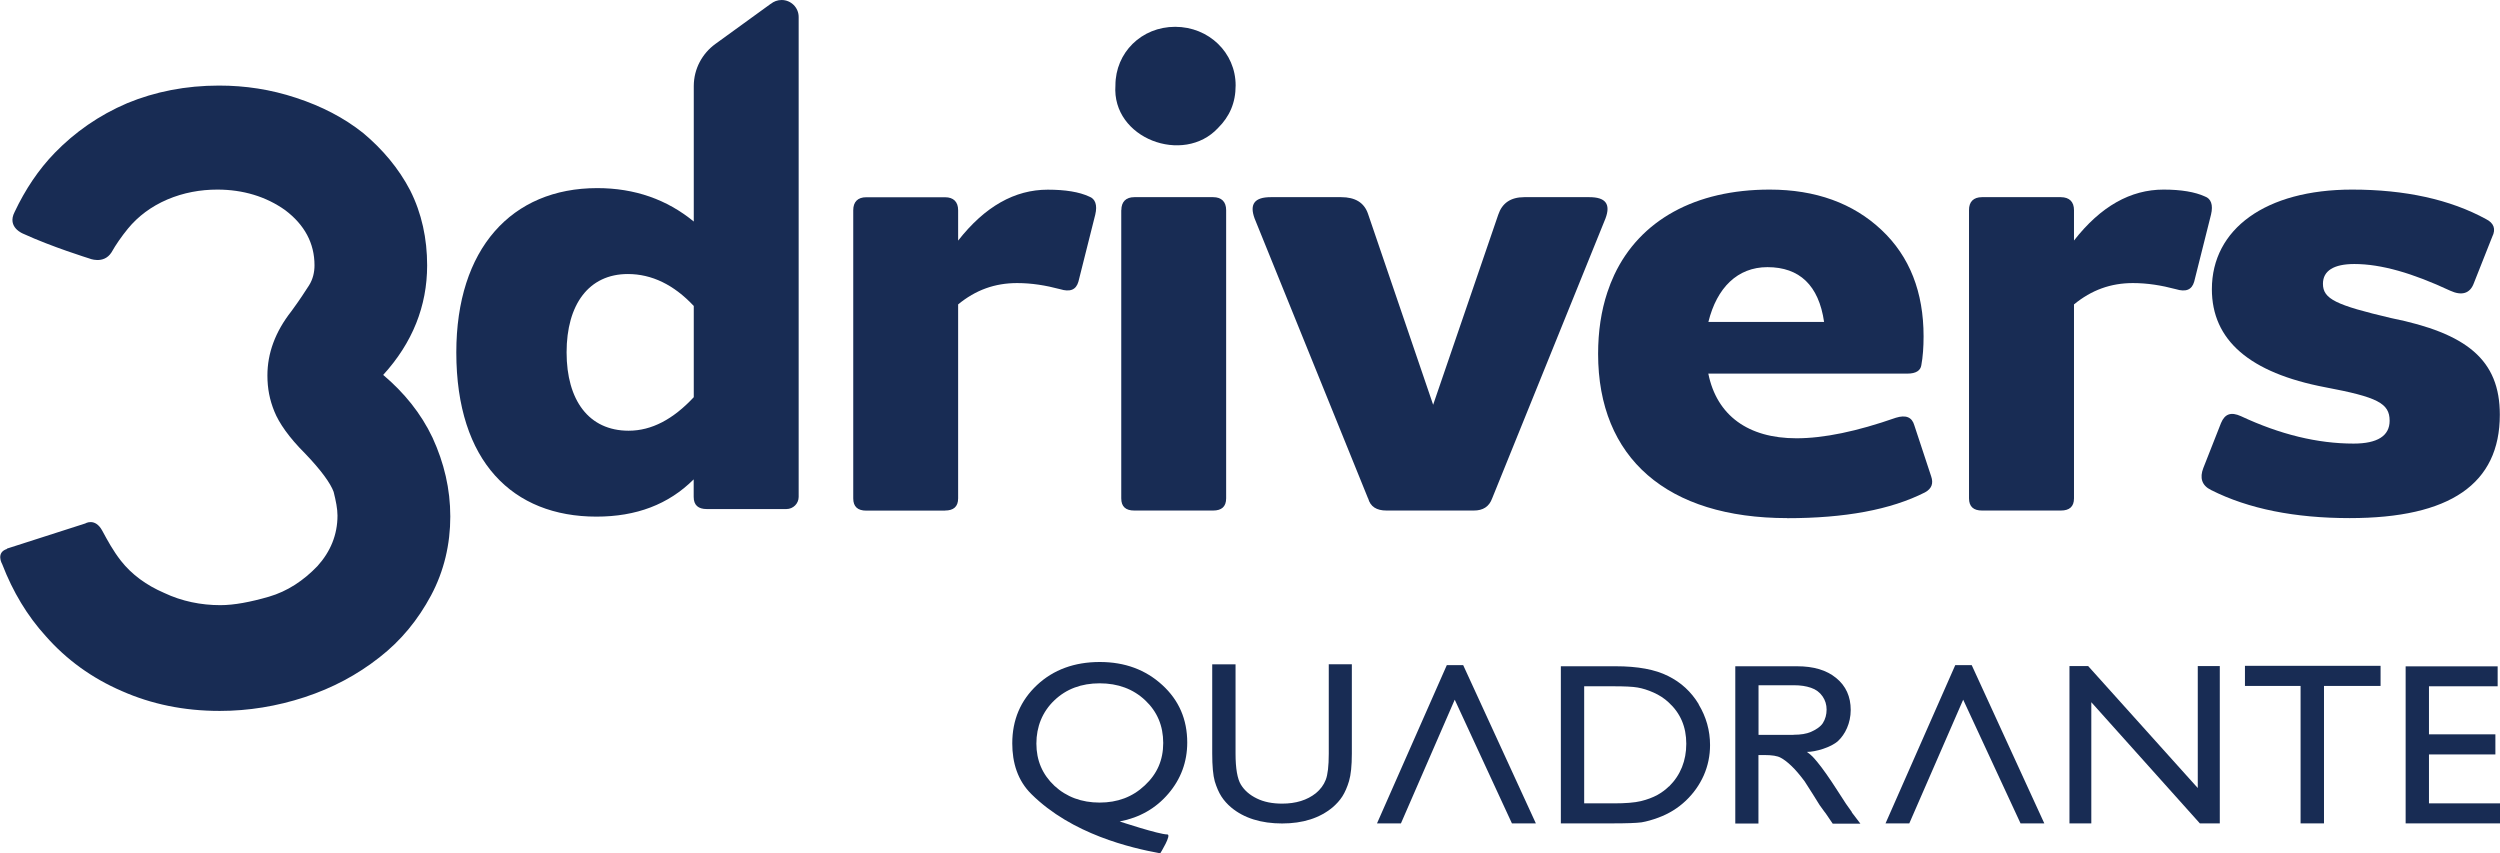
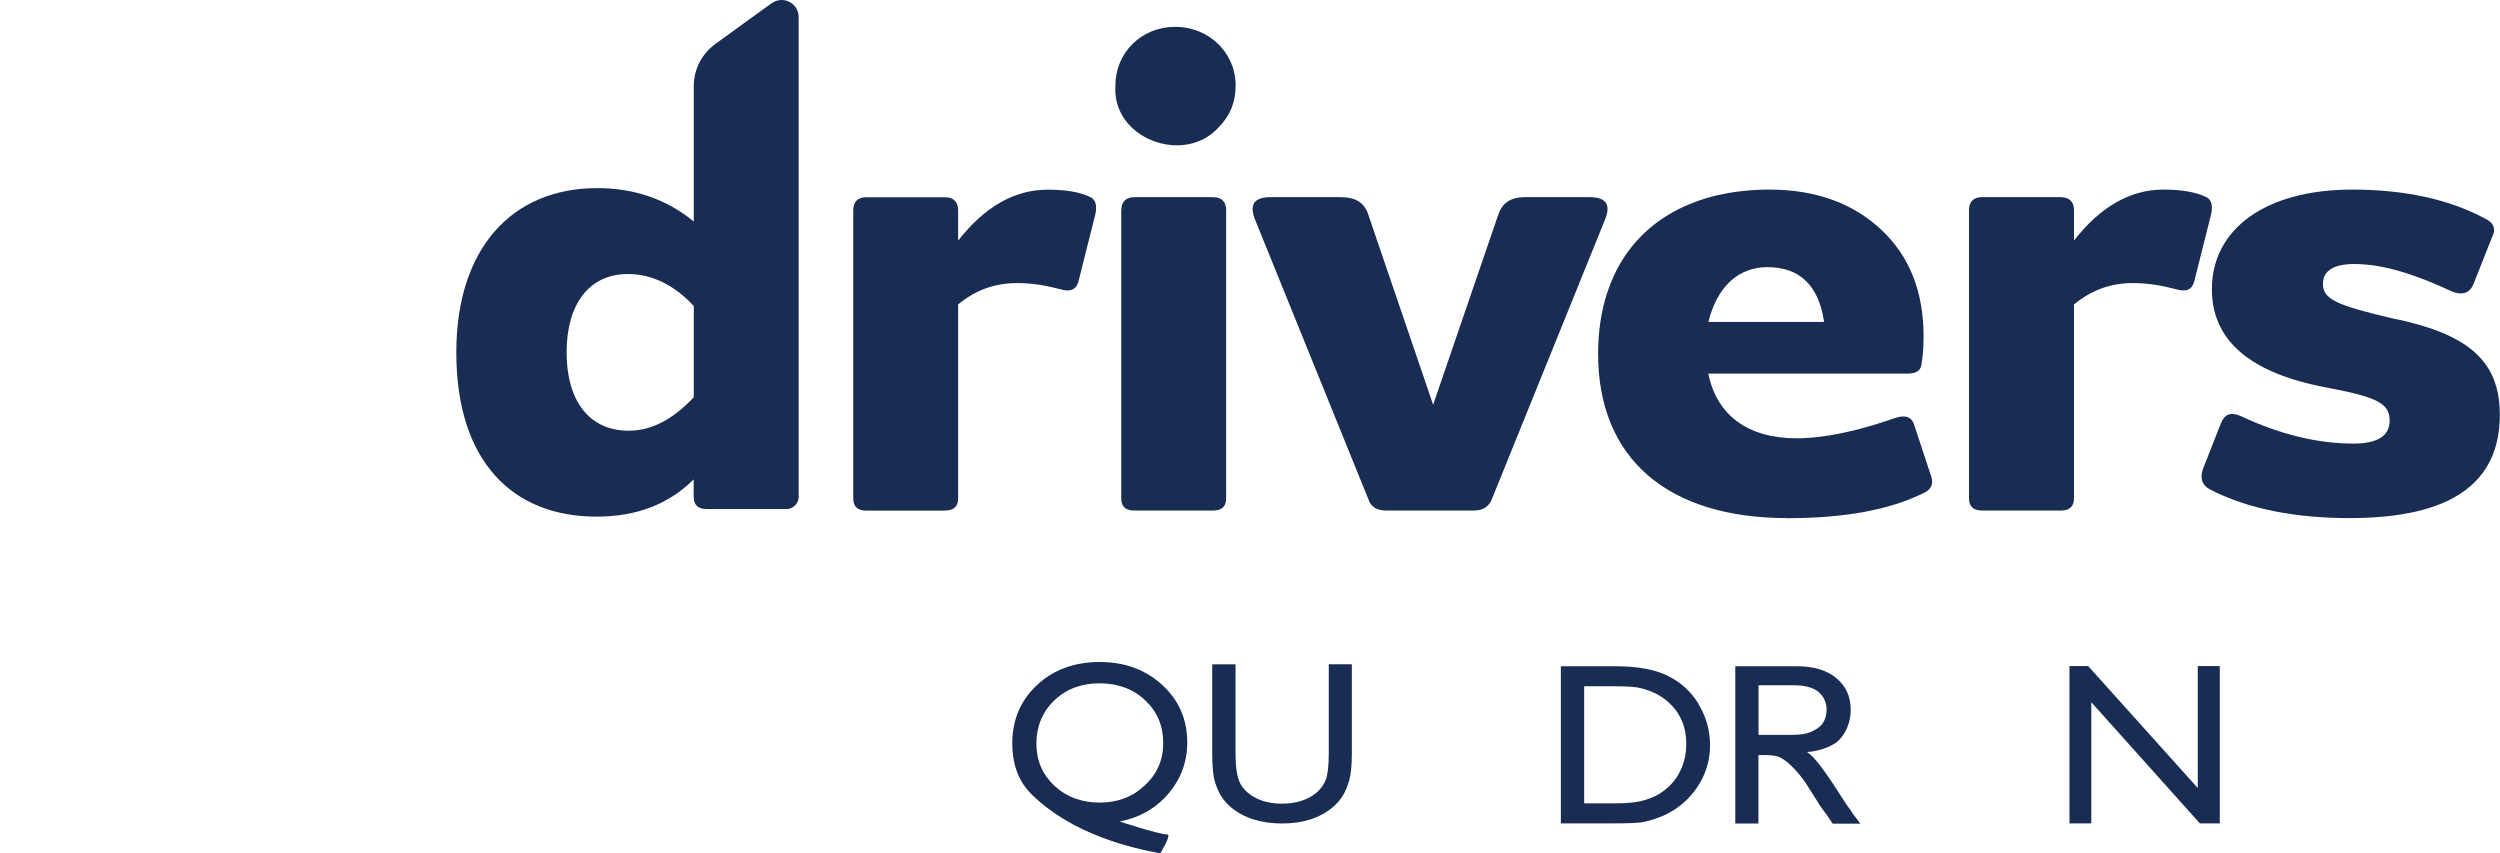
<svg xmlns="http://www.w3.org/2000/svg" id="Layer_2" data-name="Layer 2" viewBox="0 0 287.2 98.03">
  <defs>
    <style>
      .cls-1 {
        fill-rule: evenodd;
      }

      .cls-1, .cls-2 {
        fill: #182c54;
      }
    </style>
  </defs>
  <g id="Layer_1-2" data-name="Layer 1">
    <g>
      <g>
        <path class="cls-1" d="M88.54.45c.34-.28.78-.45,1.25-.45,1.08,0,1.96.87,1.96,1.95v55.13c0,.77-.63,1.4-1.41,1.4h-9.15c-.97,0-1.5-.44-1.5-1.4v-2.01c-2.9,2.89-6.6,4.28-11.17,4.28-9.59,0-16.1-6.29-16.1-18.87,0-11.88,6.33-18.87,16.19-18.87,4.31,0,8.01,1.31,11.09,3.84v-15.56c0-1.99.98-3.75,2.48-4.84l6.36-4.61ZM72.22,49.48c2.64,0,5.11-1.31,7.48-3.85v-10.48c-2.29-2.45-4.84-3.67-7.57-3.67-4.49,0-7.04,3.5-7.04,9s2.55,9,7.13,9Z" />
        <path class="cls-2" d="M128.14,9.81c0-3.76,2.99-6.73,6.86-6.73s6.95,2.97,6.95,6.73c0,2.01-.7,3.58-2.02,4.89-3.96,4.28-12.23,1.22-11.79-4.89Z" />
-         <path class="cls-2" d="M.78,63.03l9-2.89s1.14-.71,1.97.83c.6,1.11,1.24,2.3,2.14,3.45,1.24,1.58,2.92,2.81,4.96,3.69,2.04.97,4.26,1.41,6.46,1.41,1.6,0,3.46-.36,5.58-.97,2.13-.62,3.98-1.85,5.58-3.52,1.5-1.66,2.3-3.6,2.3-5.8,0-.79-.18-1.67-.44-2.72-.35-.97-1.41-2.46-3.27-4.4-1.86-1.85-3.01-3.52-3.54-4.84-.54-1.32-.8-2.64-.8-4.13,0-2.55.89-5.01,2.75-7.38.97-1.32,1.59-2.29,2.04-2.99.44-.7.62-1.5.62-2.29,0-2.55-1.15-4.66-3.36-6.33-2.21-1.58-4.87-2.37-7.8-2.37-1.95,0-3.9.35-5.75,1.14-1.86.8-3.37,1.94-4.52,3.34-.75.92-1.39,1.84-1.89,2.73-.91,1.43-2.59.69-2.59.69,0,0-4.29-1.33-7.53-2.82,0,0-1.94-.72-1.01-2.51,1.22-2.58,2.74-4.86,4.61-6.79,2.31-2.37,5.05-4.31,8.33-5.71,3.19-1.32,6.73-2.02,10.54-2.02,3.01,0,5.93.44,8.86,1.41,2.92.96,5.49,2.28,7.7,4.04,2.21,1.85,4.08,4.05,5.4,6.59,1.33,2.64,1.95,5.54,1.95,8.62,0,4.66-1.68,8.89-5.05,12.58,2.39,2.02,4.34,4.4,5.67,7.21,1.33,2.9,2.04,5.89,2.04,9.06s-.71,6.25-2.21,9.06c-1.51,2.82-3.45,5.19-5.93,7.12-2.57,2.02-5.4,3.52-8.59,4.57-3.19,1.05-6.47,1.58-9.75,1.58-4.16,0-7.88-.79-11.25-2.28-3.45-1.49-6.37-3.61-8.76-6.33-2.09-2.3-3.76-5.06-4.98-8.23h0c-.04-.07-.76-1.36.55-1.77Z" />
        <path class="cls-2" d="M108.57,58.65c.97,0,1.5-.44,1.5-1.4v-22.28c2.02-1.66,4.22-2.45,6.78-2.45,1.67,0,3.26.26,4.93.7,1.14.35,1.84.09,2.11-.87l1.93-7.68c.27-1.13,0-1.84-.7-2.09-1.14-.53-2.73-.79-4.75-.79-3.79,0-7.22,1.92-10.3,5.85v-3.49c0-.96-.53-1.49-1.5-1.49h-9.06c-.97,0-1.49.53-1.49,1.49v33.11c0,.96.53,1.4,1.49,1.4h9.06Z" />
        <path class="cls-2" d="M128.82,24.14c0-.96.53-1.49,1.49-1.49h9.06c.96,0,1.49.53,1.49,1.49v33.11c0,.96-.53,1.4-1.49,1.4h-9.07c-.97,0-1.49-.44-1.49-1.4V24.14Z" />
        <path class="cls-2" d="M157.17,57.25c.26.96.97,1.4,2.11,1.4h10.03c1.06,0,1.76-.44,2.11-1.4l13.02-32.16c.62-1.66,0-2.44-1.85-2.44h-7.48c-1.58,0-2.55.7-2.99,2.01l-7.48,21.84-7.48-21.93c-.44-1.31-1.5-1.92-3.08-1.92h-8.1c-1.85,0-2.46.79-1.85,2.45l13.03,32.15Z" />
        <path class="cls-1" d="M205.32,59.52c-13.81,0-21.73-6.9-21.73-18.87,0-2.59.36-4.95,1.06-7.06.23-.7.5-1.38.8-2.02,2.96-6.28,9.3-9.79,17.85-9.79,5.28,0,9.59,1.57,12.84,4.63,3.26,3.06,4.84,7.17,4.84,12.23,0,1.22-.08,2.36-.26,3.32-.09.61-.62.96-1.59.96h-22.88c.97,4.81,4.58,7.43,10.12,7.43,3.16,0,6.94-.79,11.43-2.36,1.14-.35,1.85-.08,2.12.88l1.93,5.85c.27.79.09,1.4-.7,1.84-3.96,2.01-9.24,2.97-15.84,2.97ZM196.26,36.98h13.29c-.61-4.2-2.82-6.29-6.51-6.29-3.43,0-5.81,2.36-6.78,6.29Z" />
        <path class="cls-2" d="M236.76,58.65c.97,0,1.5-.44,1.5-1.4v-22.28c2.03-1.66,4.23-2.45,6.77-2.45,1.67,0,3.26.26,4.93.7,1.14.35,1.84.09,2.11-.87l1.93-7.69c.27-1.13,0-1.84-.7-2.09-1.14-.52-2.73-.79-4.75-.79-3.79,0-7.22,1.92-10.29,5.85v-3.49c0-.96-.53-1.48-1.5-1.49h-9.07c-.97,0-1.5.53-1.49,1.49v33.11c0,.96.53,1.4,1.49,1.4h9.07Z" />
        <path class="cls-2" d="M274.52,48.33c0-2.01-1.41-2.71-7.39-3.84-8.71-1.66-13.03-5.42-13.03-11.27,0-6.9,6.16-11.44,16.11-11.44,6.07,0,11.26,1.13,15.4,3.4.88.44,1.14,1.14.7,2.01l-2.11,5.33c-.44,1.22-1.41,1.48-2.73.87-4.31-2.01-7.91-3.06-11-3.06-2.37,0-3.61.78-3.61,2.27,0,1.75,1.49,2.45,7.83,3.94,8.71,1.75,12.49,4.81,12.49,11.1,0,7.95-5.72,11.88-17.25,11.88-6.25,0-11.62-1.05-15.93-3.23-1.06-.52-1.32-1.4-.88-2.53l2.03-5.16c.44-1.05,1.14-1.31,2.29-.79,4.49,2.1,8.8,3.15,12.94,3.15,2.73,0,4.14-.88,4.14-2.62Z" />
      </g>
      <g>
        <path class="cls-2" d="M131.51,90.23c-1.41,1.33-3.13,1.97-5.19,1.97s-3.81-.65-5.19-1.93c-1.38-1.3-2.07-2.91-2.07-4.85s.69-3.65,2.06-4.96c1.37-1.31,3.11-1.96,5.21-1.96s3.85.65,5.23,1.95c1.38,1.3,2.07,2.93,2.07,4.9s-.7,3.56-2.11,4.87M134.22,91.18c1.44-1.68,2.17-3.66,2.17-5.88,0-2.65-.95-4.86-2.87-6.61-1.91-1.75-4.29-2.64-7.18-2.64s-5.32.88-7.21,2.65c-1.89,1.77-2.84,4-2.84,6.7,0,2.21.61,4.27,2.21,5.84,4.65,4.6,11.41,6.17,14.79,6.79,0,0,1.35-2.17.81-2.17-.97,0-5.47-1.49-5.47-1.49,2.29-.44,4.16-1.51,5.59-3.19" />
        <path class="cls-2" d="M206.05,84.42h-4.03v-5.7h4.03c.83,0,1.42.1,1.99.29.57.19,1.01.52,1.33.98.32.46.47.97.47,1.53s-.14,1.09-.43,1.55c-.28.44-.86.79-1.37,1.01-.5.22-1.16.33-1.99.33M212.74,93.29c-.39-.52-.91-1.28-1.56-2.32-1.04-1.63-1.85-2.76-2.4-3.42-.43-.51-.62-.76-1.2-1.17.97,0,2.76-.51,3.58-1.26.8-.75,1.45-2.03,1.45-3.56s-.55-2.76-1.67-3.67c-1.1-.91-2.6-1.35-4.49-1.35h-7.1v18.07h2.66v-7.87h.69c.87,0,1.49.1,1.85.3.37.19.79.51,1.24.94.47.44.97,1.04,1.52,1.77l.9,1.41.83,1.33.52.72.17.22.81,1.19h3.18l-.99-1.3h.01Z" />
        <path class="cls-2" d="M152.62,76.31h2.68v10.26c0,1.39-.11,2.43-.32,3.15-.21.7-.47,1.3-.77,1.77-.3.47-.68.88-1.12,1.26-1.48,1.23-3.41,1.85-5.8,1.85s-4.38-.61-5.85-1.84c-.44-.37-.83-.8-1.13-1.27-.3-.47-.55-1.05-.76-1.74-.19-.68-.29-1.75-.29-3.2v-10.23h2.68v10.26c0,1.7.21,2.89.61,3.55.4.66,1.01,1.2,1.84,1.6.81.4,1.78.59,2.9.59,1.59,0,2.87-.4,3.88-1.2.52-.43.9-.94,1.13-1.53.23-.58.35-1.59.35-3.01v-10.26h-.01Z" />
-         <polygon class="cls-2" points="167.12 80.38 160.94 94.59 158.19 94.59 166.21 76.41 168.09 76.41 176.44 94.59 173.69 94.59 167.12 80.38" />
        <path class="cls-2" d="M191.73,90.34c-.41.4-.87.73-1.37,1.01-.5.26-1.1.5-1.84.68-.75.18-1.78.26-3.11.26h-3.42v-13.45h3.34c1.28,0,2.21.04,2.79.14.58.1,1.19.29,1.84.58.65.29,1.23.66,1.73,1.13,1.35,1.23,2.03,2.8,2.03,4.75s-.66,3.6-1.97,4.9M195.15,80.9c-.87-1.44-2.04-2.51-3.52-3.24-1.48-.75-3.48-1.12-6.02-1.12h-6.3v18.05h5.9c1.66,0,2.78-.04,3.37-.12.59-.1,1.23-.28,1.93-.54,1.2-.44,2.25-1.09,3.16-1.95.88-.84,1.57-1.81,2.06-2.91.48-1.1.72-2.26.72-3.47,0-1.68-.44-3.24-1.31-4.68" />
-         <polygon class="cls-2" points="225.53 80.38 219.34 94.59 216.61 94.59 224.62 76.41 226.51 76.41 234.85 94.59 232.12 94.59 225.53 80.38" />
        <polygon class="cls-2" points="252.48 76.52 255.01 76.52 255.01 94.59 252.72 94.59 240.25 80.67 240.25 94.59 237.74 94.59 237.74 76.52 239.89 76.52 252.48 90.53 252.48 76.52" />
-         <polygon class="cls-2" points="257.9 76.49 273.48 76.49 273.48 78.8 266.98 78.8 266.98 94.59 264.29 94.59 264.29 78.8 257.9 78.8 257.9 76.49" />
-         <polygon class="cls-2" points="276.36 76.55 276.36 94.59 287.2 94.59 287.2 92.29 279.04 92.29 279.04 86.67 286.67 86.67 286.67 84.36 279.04 84.36 279.04 78.84 286.93 78.84 286.93 76.55 276.36 76.55" />
      </g>
    </g>
  </g>
</svg>